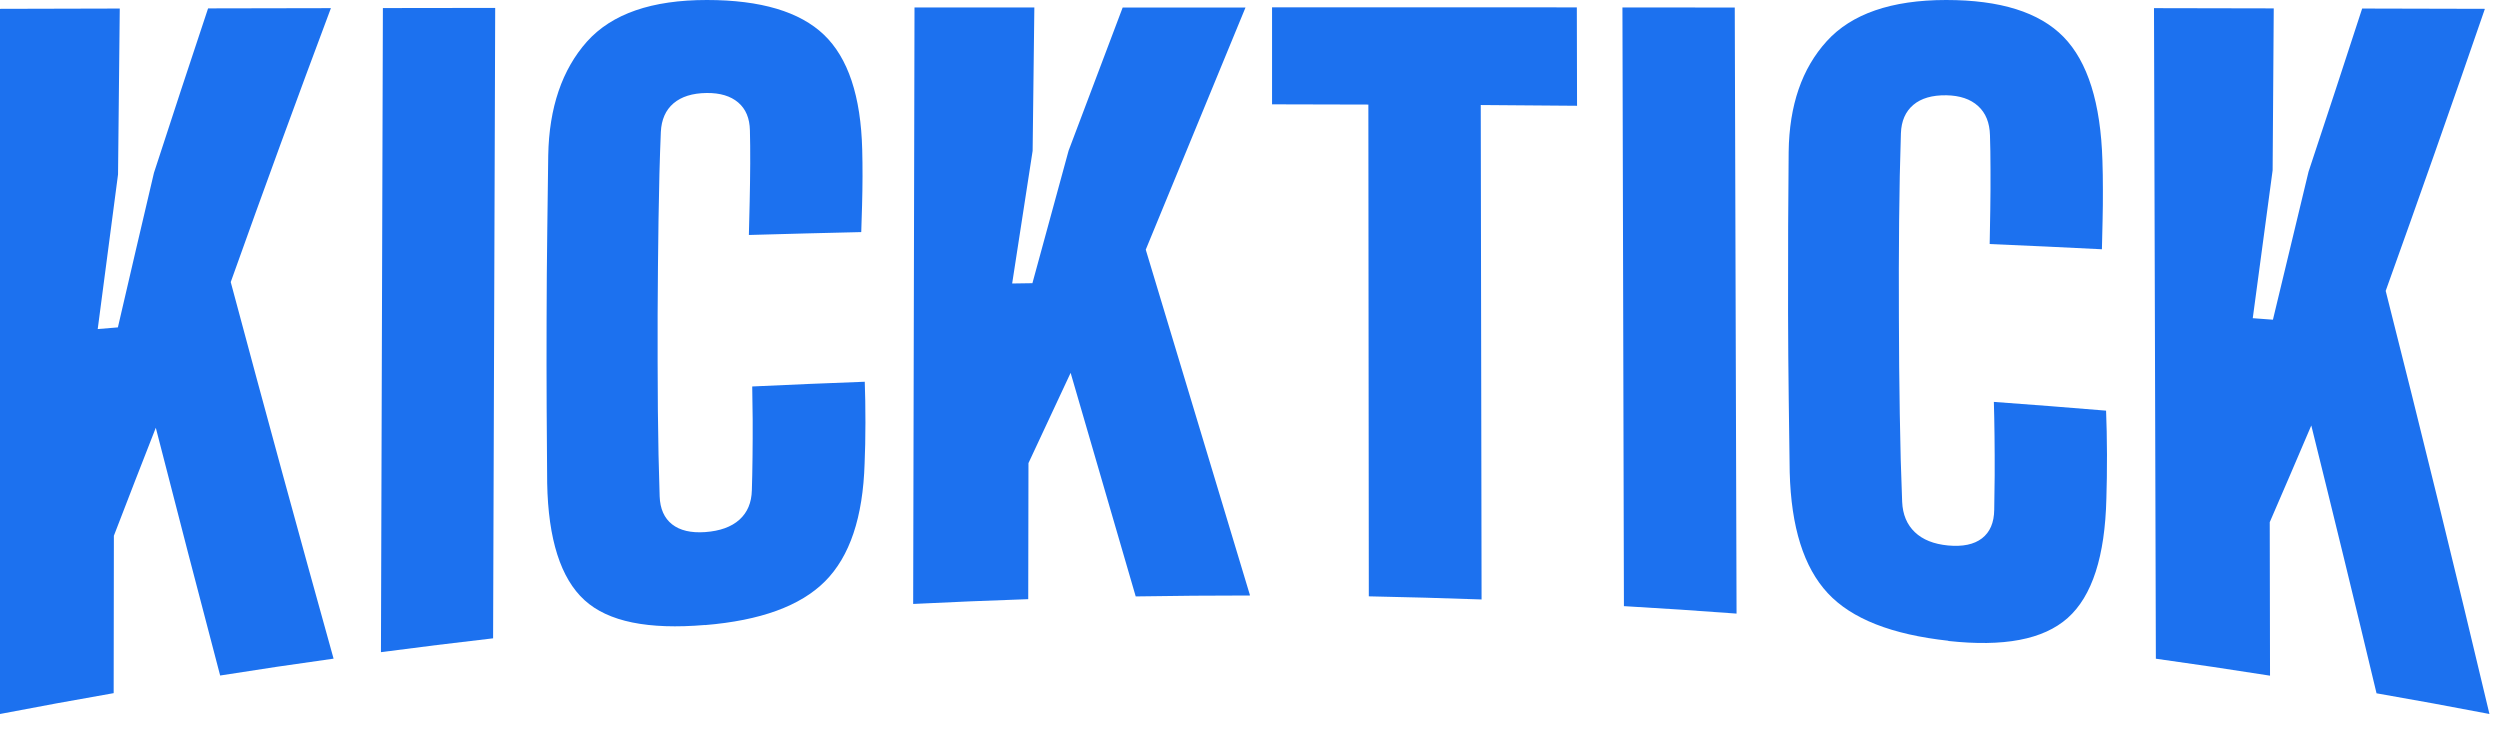
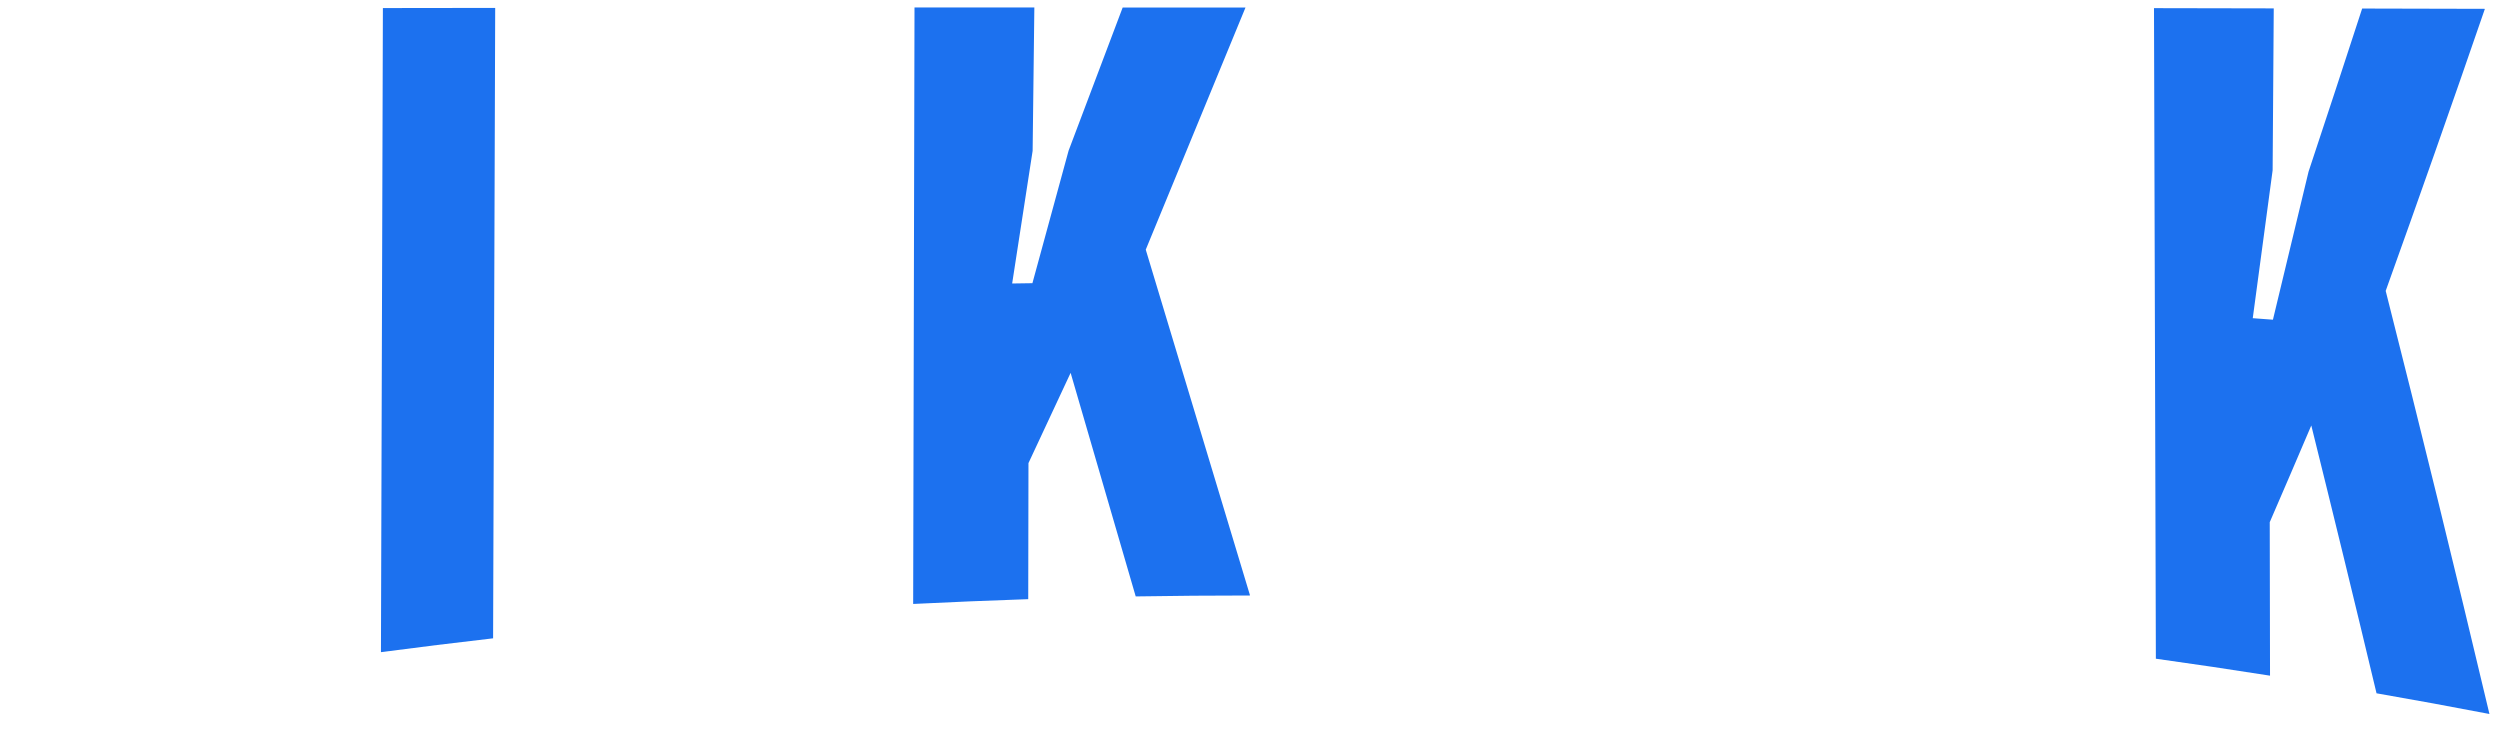
<svg xmlns="http://www.w3.org/2000/svg" width="116" height="34" viewBox="0 0 116 34" fill="none">
-   <path d="M0 33.126C0 22.219 0 11.316 0 0.41C1.852 0.406 3.705 0.403 5.557 0.396C5.529 2.961 5.505 5.526 5.477 8.091C5.163 10.473 4.848 12.865 4.534 15.268C4.845 15.243 5.156 15.215 5.47 15.191C6.027 12.777 6.587 10.388 7.143 8.021C7.979 5.441 8.819 2.901 9.655 0.389C11.556 0.385 13.453 0.381 15.354 0.378C13.802 4.52 12.251 8.755 10.706 13.088C12.299 19.044 13.889 24.862 15.478 30.561C13.723 30.804 11.967 31.065 10.215 31.344C9.22 27.568 8.225 23.736 7.229 19.848C6.58 21.499 5.934 23.168 5.284 24.858C5.284 27.293 5.277 29.728 5.274 32.162C3.515 32.469 1.756 32.791 0 33.129L0 33.126Z" fill="#1C71EF" />
  <path d="M17.676 30.26C17.707 20.299 17.738 10.335 17.766 0.374C19.504 0.374 21.239 0.367 22.977 0.367C22.946 10.116 22.911 19.869 22.88 29.618C21.145 29.819 19.407 30.031 17.676 30.26Z" fill="#1C71EF" />
-   <path d="M32.705 29C30.082 29.219 28.223 28.856 27.117 27.843C26.015 26.834 25.438 25.024 25.389 22.42C25.379 21.418 25.372 20.261 25.365 18.944C25.358 17.628 25.358 16.263 25.362 14.844C25.365 13.426 25.375 12.053 25.393 10.73C25.41 9.407 25.424 8.232 25.438 7.205C25.479 4.993 26.08 3.229 27.235 1.93C28.396 0.635 30.248 0 32.798 0C35.3 0 37.111 0.543 38.231 1.613C39.351 2.685 39.945 4.46 40.007 6.948C40.018 7.329 40.021 7.745 40.021 8.19C40.021 8.634 40.011 9.082 40 9.527C39.986 9.975 39.976 10.388 39.962 10.769C38.224 10.808 36.486 10.854 34.748 10.903C34.761 10.469 34.775 9.957 34.785 9.365C34.799 8.772 34.806 8.179 34.81 7.59C34.81 6.997 34.81 6.485 34.796 6.051C34.785 5.49 34.606 5.056 34.253 4.756C33.901 4.456 33.414 4.308 32.788 4.315C32.128 4.322 31.613 4.485 31.25 4.795C30.884 5.109 30.691 5.55 30.663 6.122C30.611 7.367 30.576 8.715 30.556 10.165C30.535 11.612 30.521 13.091 30.514 14.601C30.511 16.108 30.514 17.582 30.525 19.022C30.538 20.462 30.566 21.799 30.608 23.03C30.628 23.609 30.822 24.043 31.185 24.329C31.551 24.615 32.062 24.735 32.722 24.689C33.407 24.639 33.935 24.449 34.309 24.114C34.682 23.778 34.872 23.323 34.886 22.748C34.9 22.325 34.91 21.82 34.917 21.227C34.924 20.634 34.927 20.042 34.924 19.453C34.92 18.86 34.913 18.355 34.903 17.932C36.641 17.851 38.383 17.776 40.125 17.713C40.145 18.267 40.156 18.898 40.156 19.604C40.156 20.31 40.142 20.942 40.118 21.499C40.042 24.004 39.43 25.821 38.283 26.972C37.136 28.122 35.28 28.792 32.715 29.004L32.705 29Z" fill="#1C71EF" />
  <path d="M42.371 28.009C42.392 18.789 42.413 9.569 42.433 0.346C44.286 0.346 46.138 0.346 47.994 0.346C47.966 2.562 47.942 4.781 47.914 7C47.6 9.05 47.282 11.101 46.964 13.154C47.278 13.147 47.589 13.143 47.904 13.14C48.464 11.086 49.023 9.036 49.583 6.99C50.42 4.77 51.256 2.558 52.092 0.349C53.993 0.349 55.89 0.349 57.791 0.349C56.249 4.089 54.708 7.83 53.163 11.584C54.774 16.933 56.384 22.275 58.002 27.631C56.232 27.631 54.466 27.645 52.697 27.674C51.688 24.219 50.682 20.761 49.677 17.3C49.023 18.69 48.374 20.087 47.721 21.488C47.721 23.591 47.714 25.698 47.71 27.801C45.931 27.861 44.154 27.935 42.375 28.023L42.371 28.009Z" fill="#1C71EF" />
-   <path d="M63.513 27.674C63.506 20.067 63.499 12.459 63.492 4.852C62.002 4.848 60.513 4.845 59.023 4.841C59.023 3.342 59.023 1.842 59.023 0.339C63.737 0.339 68.451 0.339 73.165 0.342C73.165 1.863 73.171 3.384 73.175 4.908C71.685 4.894 70.196 4.884 68.707 4.873C68.72 12.519 68.731 20.165 68.745 27.815C66.999 27.752 65.258 27.706 63.513 27.67V27.674Z" fill="#1C71EF" />
-   <path d="M75.35 28.125C75.326 18.867 75.305 9.604 75.281 0.346C77.019 0.346 78.754 0.346 80.493 0.349C80.52 9.724 80.548 19.096 80.576 28.471C78.834 28.341 77.092 28.224 75.35 28.125Z" fill="#1C71EF" />
-   <path d="M90.403 29.731C87.787 29.445 85.918 28.718 84.808 27.522C83.695 26.326 83.108 24.463 83.042 21.908C83.028 20.927 83.011 19.795 82.997 18.507C82.98 17.219 82.97 15.885 82.966 14.498C82.963 13.112 82.966 11.774 82.97 10.483C82.977 9.192 82.987 8.045 82.994 7.043C83.022 4.883 83.609 3.179 84.76 1.912C85.907 0.646 87.756 0 90.303 0C92.805 0 94.619 0.561 95.746 1.711C96.872 2.862 97.474 4.785 97.553 7.463C97.567 7.872 97.574 8.32 97.574 8.796C97.574 9.276 97.574 9.756 97.56 10.233C97.55 10.712 97.539 11.153 97.529 11.566C95.794 11.478 94.056 11.397 92.321 11.323C92.331 10.875 92.342 10.342 92.349 9.724C92.359 9.111 92.362 8.497 92.359 7.879C92.359 7.265 92.349 6.732 92.335 6.281C92.321 5.695 92.138 5.24 91.782 4.919C91.43 4.598 90.939 4.432 90.313 4.421C89.653 4.411 89.142 4.559 88.779 4.866C88.416 5.173 88.222 5.61 88.202 6.189C88.16 7.449 88.133 8.807 88.119 10.271C88.105 11.732 88.102 13.225 88.109 14.749C88.112 16.273 88.126 17.762 88.15 19.22C88.171 20.677 88.209 22.032 88.26 23.284C88.285 23.874 88.482 24.343 88.848 24.692C89.214 25.042 89.726 25.246 90.386 25.31C91.07 25.373 91.595 25.264 91.965 24.978C92.335 24.692 92.525 24.251 92.532 23.655C92.542 23.217 92.549 22.692 92.553 22.078C92.556 21.464 92.553 20.846 92.546 20.232C92.539 19.615 92.528 19.089 92.515 18.648C94.253 18.775 95.988 18.909 97.722 19.054C97.747 19.654 97.76 20.335 97.764 21.093C97.764 21.852 97.757 22.529 97.736 23.126C97.674 25.811 97.076 27.663 95.943 28.672C94.806 29.685 92.96 30.02 90.403 29.741V29.731Z" fill="#1C71EF" />
  <path d="M100.032 30.561C100.004 20.501 99.973 10.441 99.945 0.378C101.798 0.378 103.65 0.385 105.502 0.389C105.485 2.894 105.468 5.399 105.45 7.901C105.143 10.198 104.835 12.488 104.528 14.764C104.839 14.785 105.153 14.809 105.464 14.834C106.014 12.565 106.563 10.275 107.116 7.968C107.945 5.477 108.771 2.954 109.604 0.396C111.505 0.399 113.402 0.403 115.299 0.41C113.758 4.887 112.224 9.241 110.696 13.497C112.31 19.866 113.914 26.4 115.51 33.129C113.765 32.794 112.02 32.473 110.271 32.169C109.266 27.956 108.256 23.818 107.244 19.742C106.601 21.252 105.958 22.748 105.316 24.23C105.323 26.605 105.326 28.976 105.329 31.351C103.567 31.072 101.801 30.811 100.032 30.564V30.561Z" fill="#1C71EF" />
</svg>